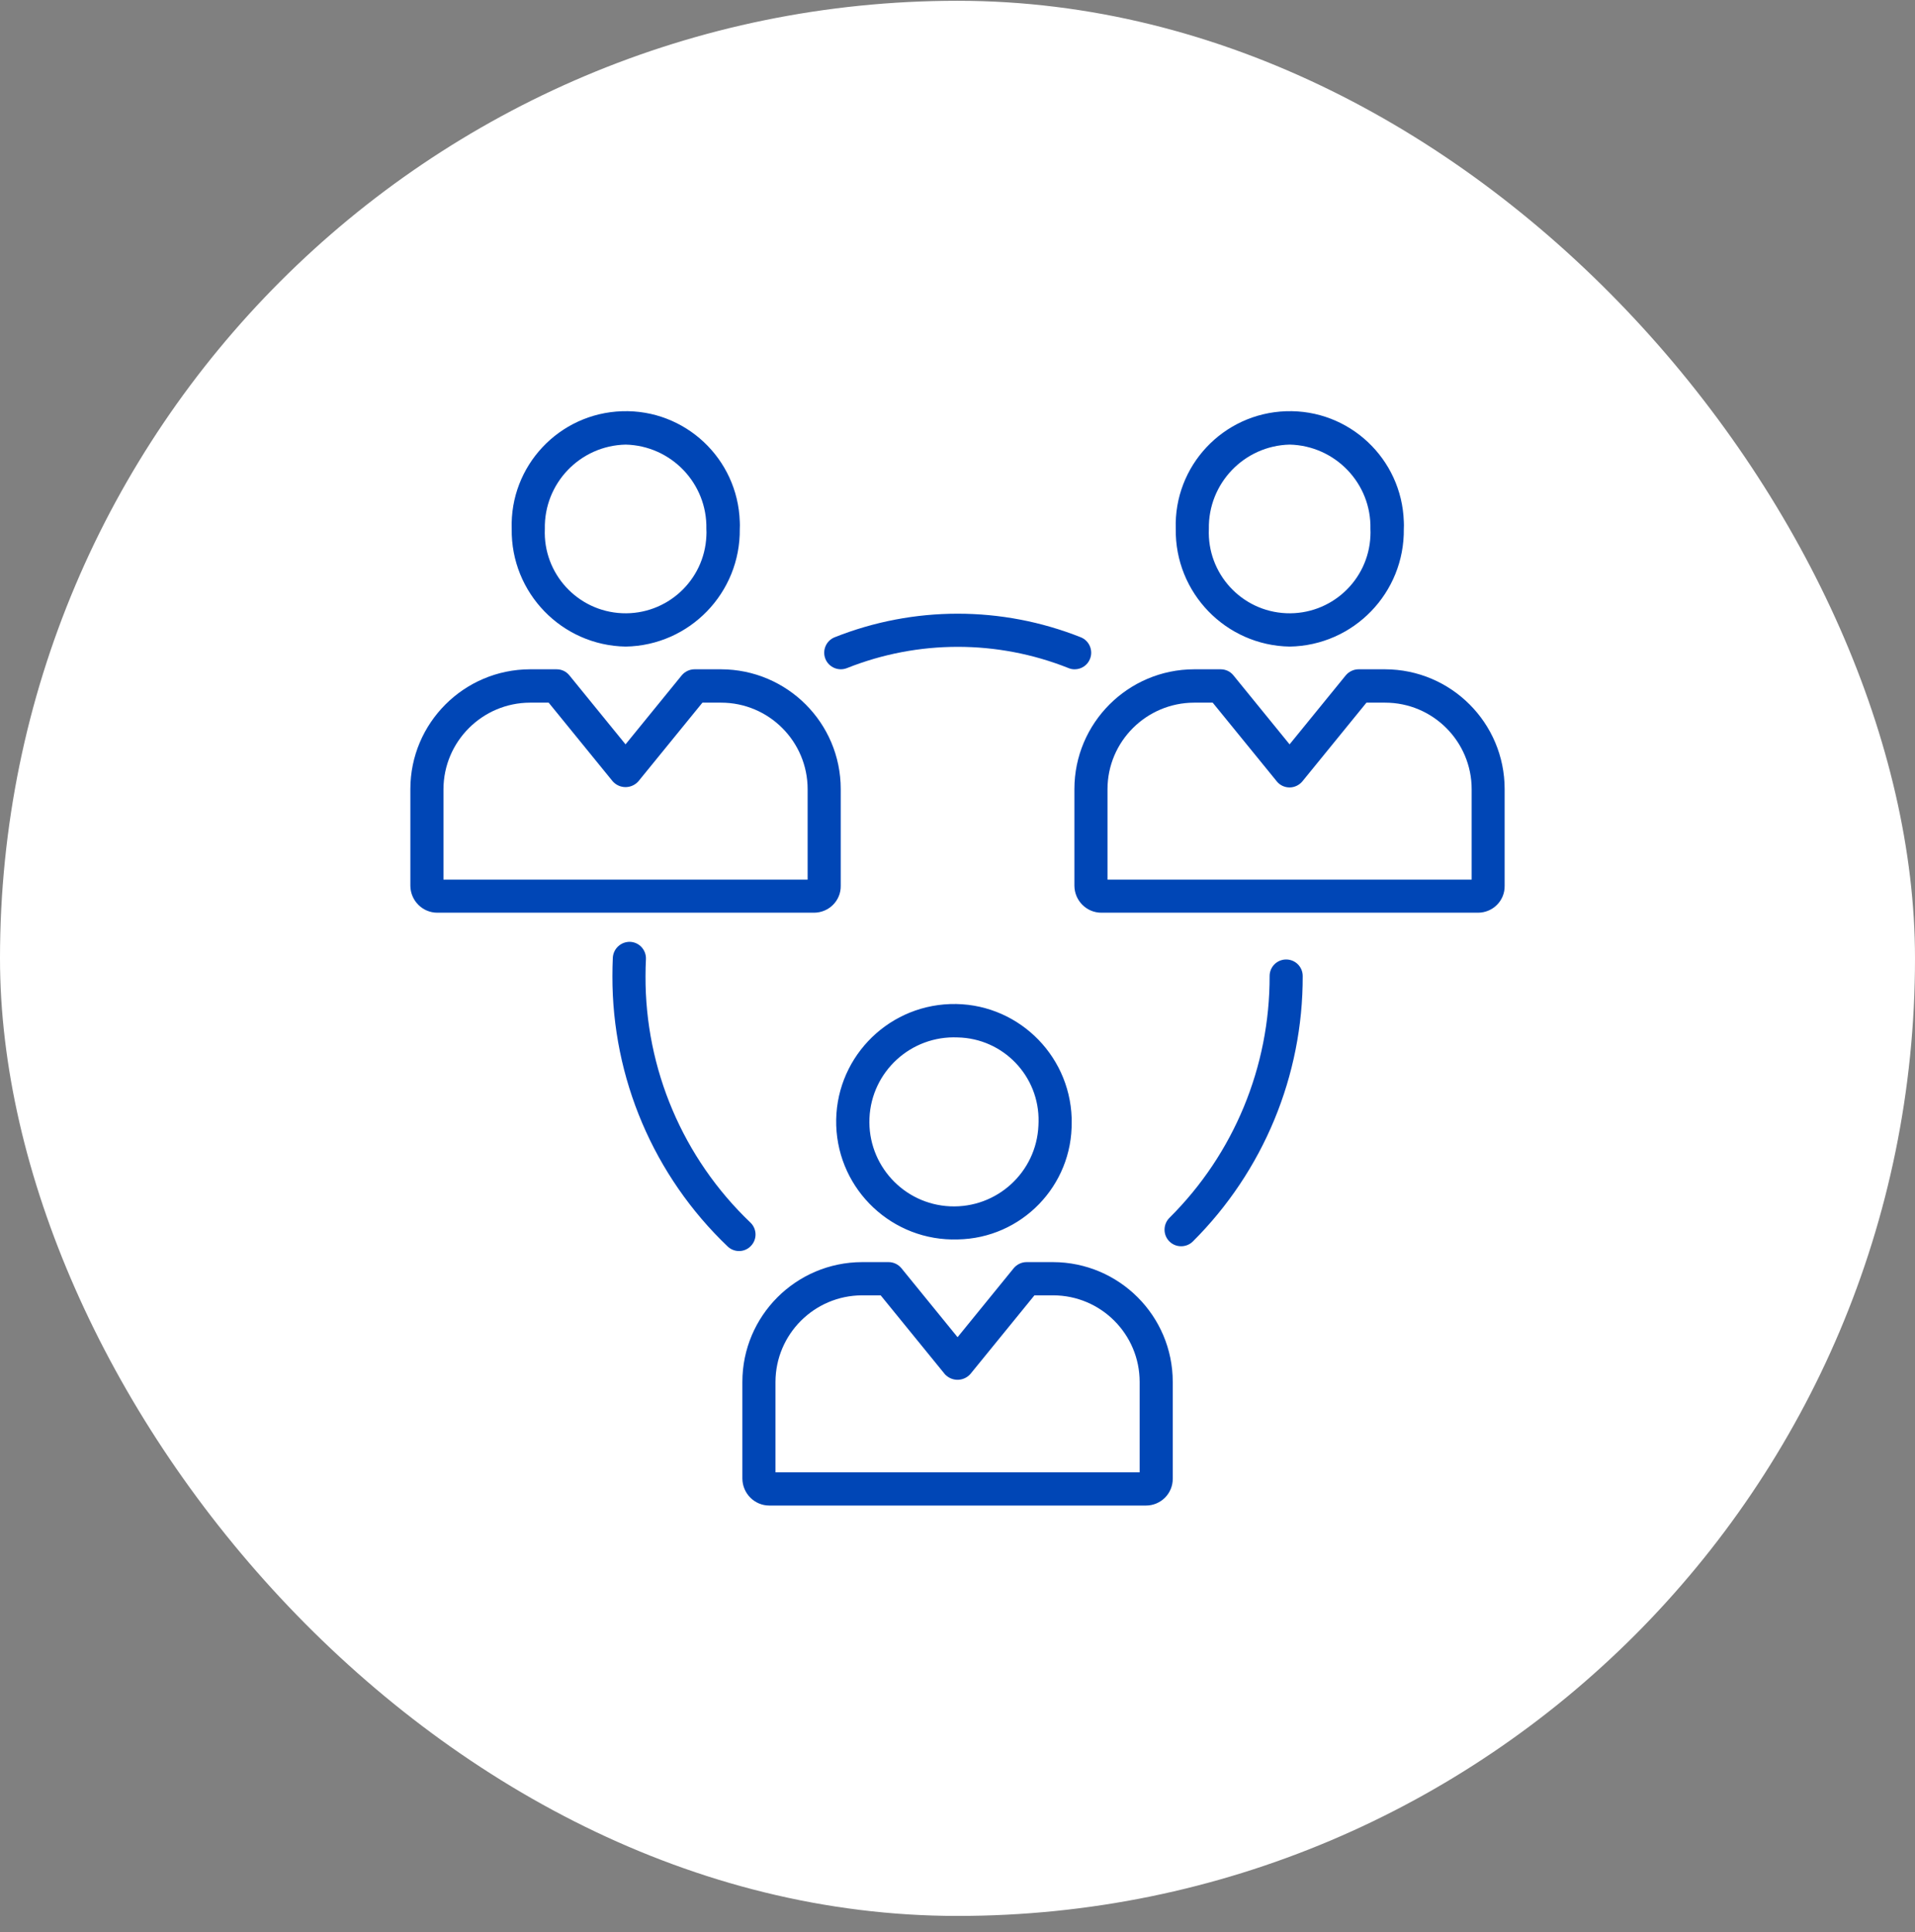
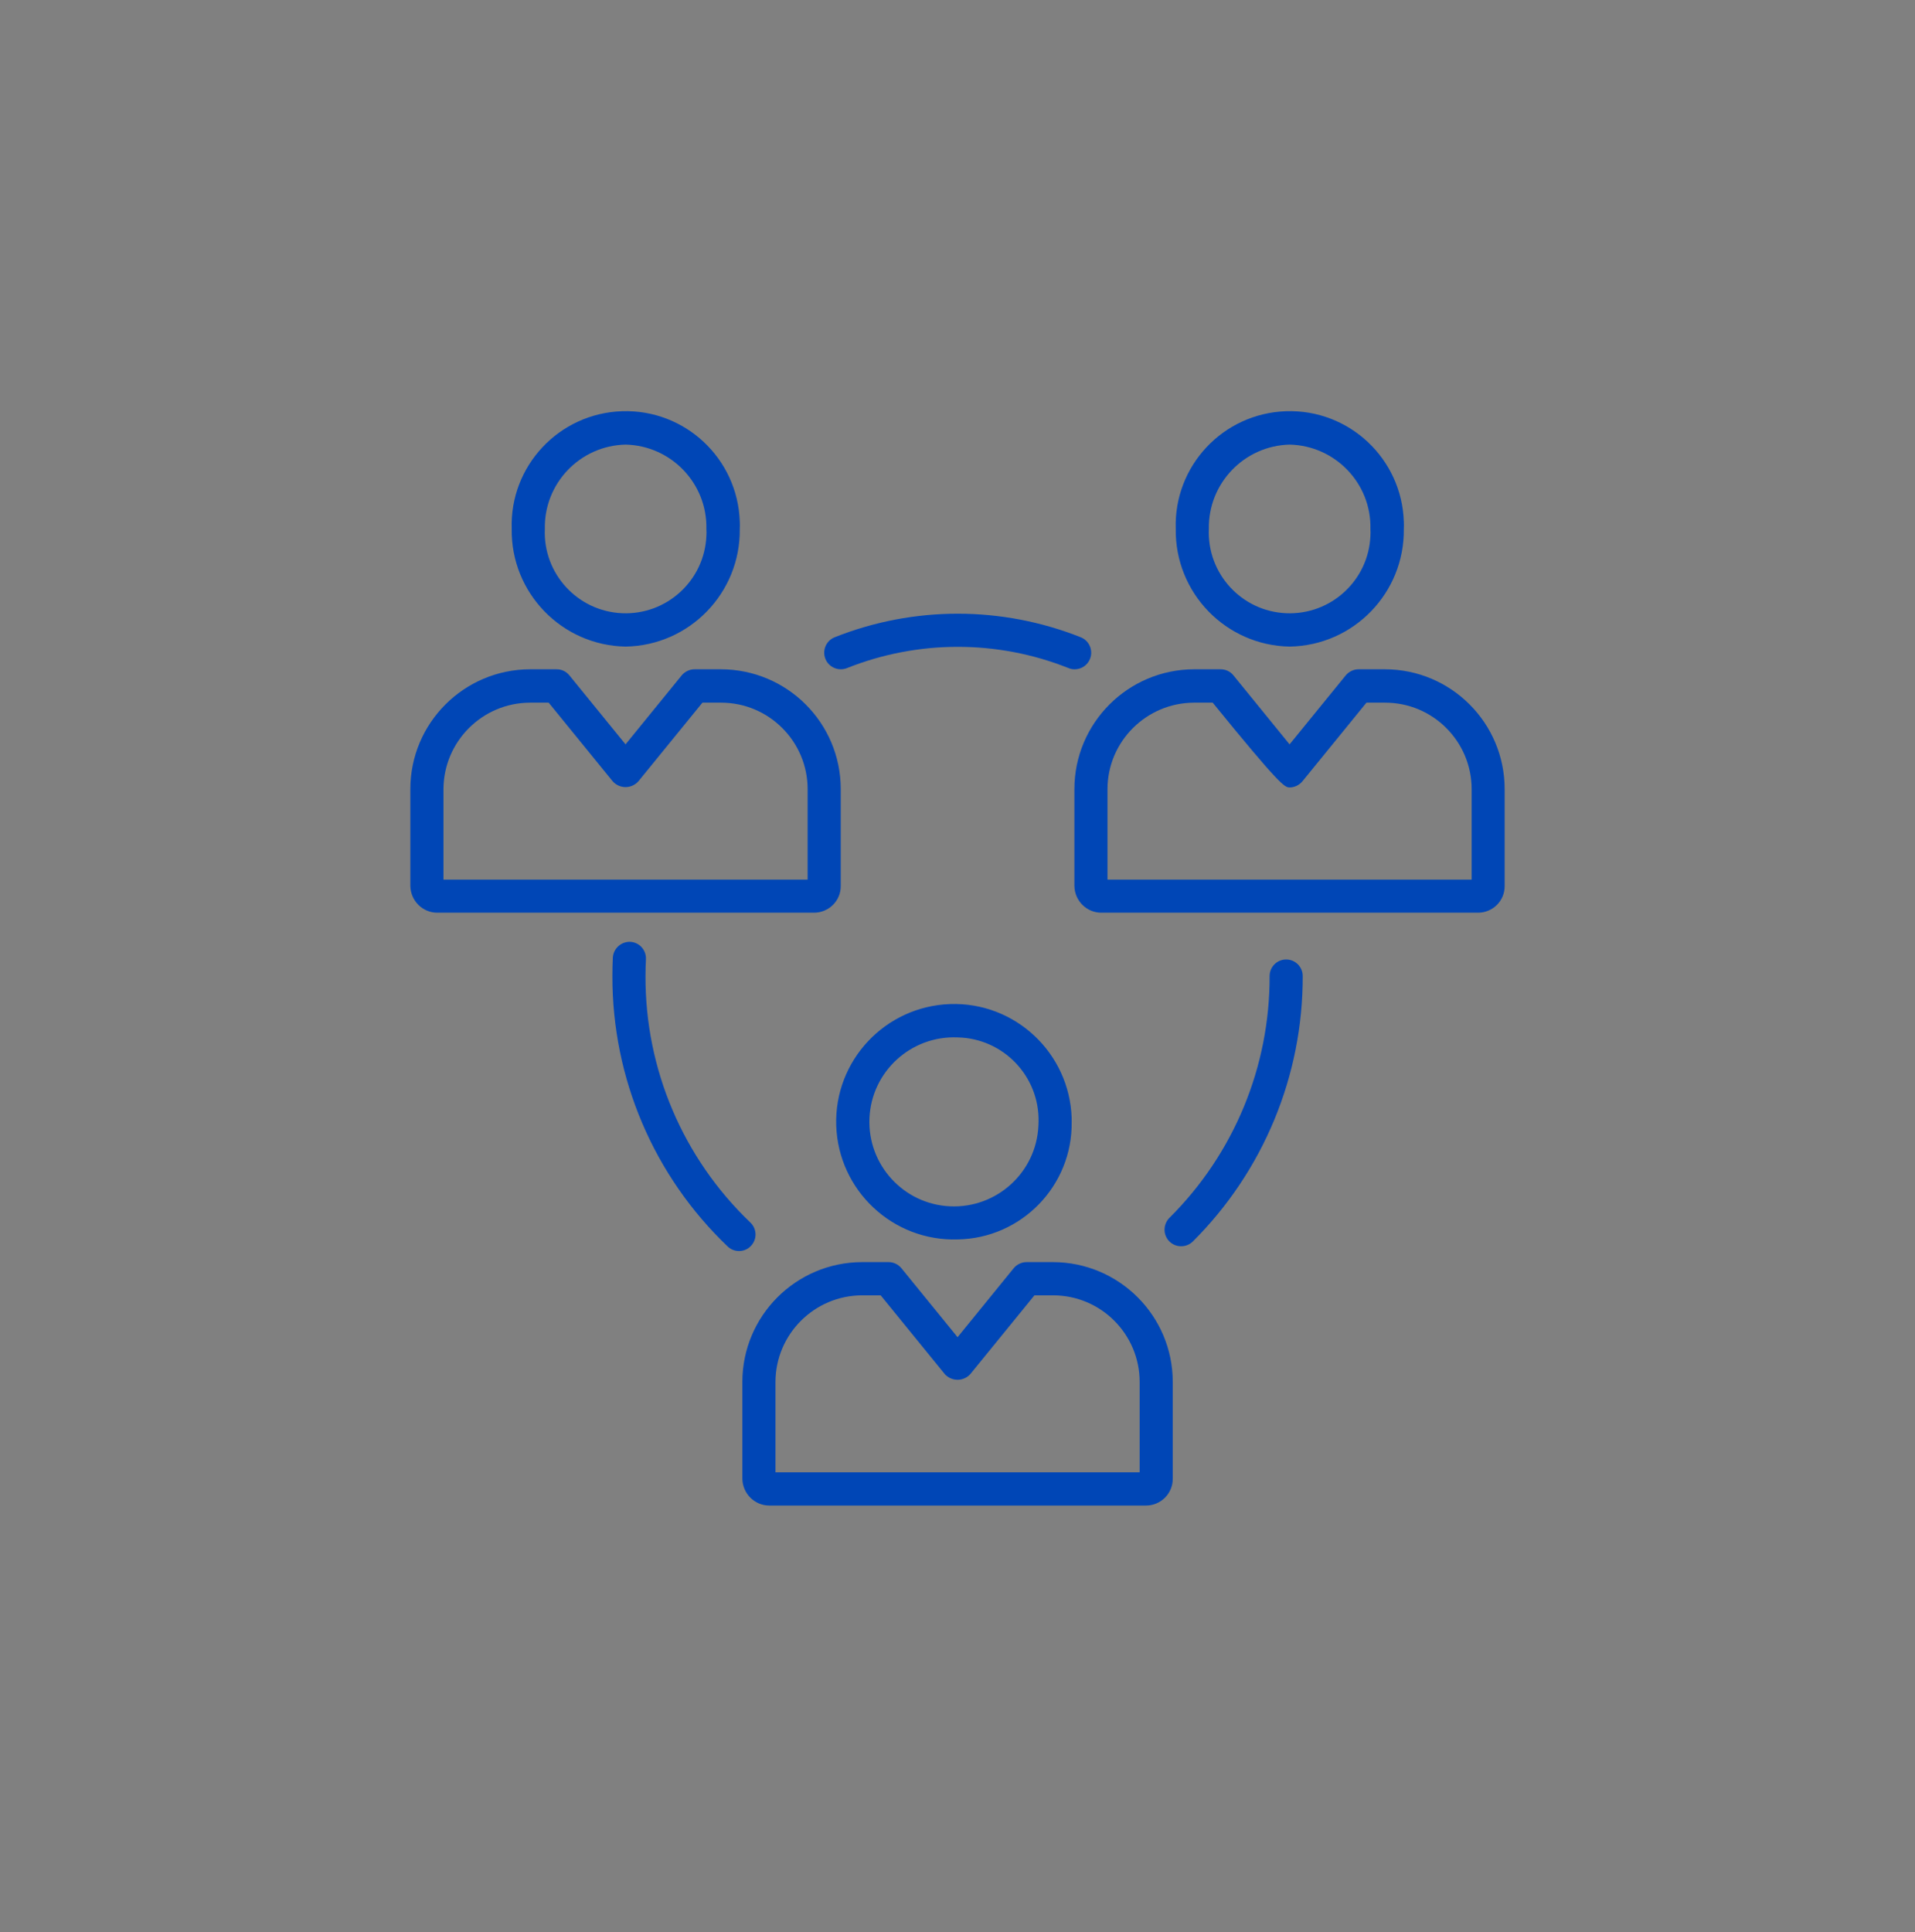
<svg xmlns="http://www.w3.org/2000/svg" width="112" height="113" viewBox="0 0 112 113" fill="none">
  <rect x="0" y="0" width="112" height="113" fill="#808080" stroke="none" />
-   <rect y="0.046" width="112" height="112" rx="56" fill="white" />
-   <path fill-rule="evenodd" clip-rule="evenodd" d="M36.593 37.813C32.857 37.749 29.872 34.67 29.928 30.927C29.808 27.248 32.696 24.169 36.385 24.049C40.065 23.929 43.146 26.817 43.266 30.504C43.274 30.648 43.274 30.783 43.266 30.927C43.314 34.67 40.33 37.749 36.593 37.813ZM36.593 26.001C33.929 26.057 31.809 28.264 31.865 30.935C31.753 33.542 33.776 35.75 36.385 35.862C38.993 35.974 41.201 33.95 41.313 31.343C41.322 31.207 41.322 31.071 41.313 30.935C41.37 28.272 39.258 26.065 36.593 26.001ZM47.603 53.376H25.576C24.712 53.376 24.008 52.673 24 51.801V46.147C24 42.284 27.136 39.149 31.001 39.141H32.553C32.849 39.141 33.121 39.269 33.305 39.501L36.585 43.531L39.866 39.501C40.05 39.277 40.33 39.141 40.618 39.141H42.17C46.035 39.149 49.171 42.276 49.171 46.147V51.801C49.187 52.673 48.475 53.376 47.603 53.376ZM25.944 51.441H47.235V46.155C47.235 43.364 44.97 41.092 42.17 41.092H41.082L37.337 45.691C36.969 46.107 36.337 46.147 35.921 45.779C35.9 45.763 35.883 45.744 35.865 45.724C35.855 45.713 35.845 45.702 35.833 45.691L32.089 41.092H31.001C28.209 41.1 25.944 43.364 25.936 46.155V51.441H25.944ZM64.413 53.376H86.439C87.311 53.376 88.016 52.673 88 51.801V46.147C88 42.284 84.871 39.149 81.007 39.141H79.454C79.166 39.141 78.887 39.277 78.703 39.501L75.422 43.531L72.142 39.501C71.958 39.269 71.685 39.141 71.389 39.141H69.837C65.973 39.149 62.837 42.284 62.837 46.147V51.801C62.845 52.673 63.548 53.376 64.413 53.376ZM86.071 51.441H64.781H64.773V46.155C64.773 43.364 67.045 41.1 69.837 41.092H70.925L74.67 45.691C74.854 45.923 75.134 46.051 75.422 46.051C75.71 46.051 75.99 45.915 76.174 45.691L79.918 41.092H81.007C83.807 41.092 86.071 43.364 86.071 46.155V51.441ZM75.429 37.813C71.693 37.749 68.709 34.67 68.765 30.927C68.645 27.248 71.533 24.169 75.221 24.049C78.902 23.929 81.983 26.817 82.103 30.504C82.111 30.648 82.111 30.783 82.103 30.927C82.151 34.67 79.174 37.749 75.429 37.813ZM75.429 26.001C72.765 26.065 70.653 28.272 70.701 30.935C70.589 33.542 72.613 35.75 75.221 35.862C77.83 35.974 80.038 33.95 80.15 31.343C80.158 31.207 80.158 31.071 80.15 30.935C80.214 28.272 78.094 26.065 75.429 26.001ZM44.995 88.046H67.021C67.893 88.046 68.597 87.342 68.589 86.471V80.816C68.589 76.953 65.453 73.818 61.588 73.81H60.036C59.748 73.81 59.468 73.946 59.284 74.17L56.004 78.201L52.723 74.17C52.539 73.946 52.267 73.81 51.971 73.81H50.419C46.554 73.818 43.418 76.953 43.418 80.816V86.471C43.426 87.342 44.13 88.046 44.995 88.046ZM66.653 86.103H45.363H45.354V80.816C45.362 78.025 47.626 75.761 50.419 75.753H51.507L55.251 80.352C55.275 80.384 55.308 80.416 55.34 80.44C55.756 80.808 56.387 80.768 56.755 80.352L60.5 75.753H61.588C64.388 75.753 66.653 78.025 66.653 80.816V86.103ZM56.012 72.483C52.212 72.603 49.035 69.62 48.907 65.821C48.787 62.022 51.772 58.847 55.572 58.719C59.373 58.591 62.549 61.582 62.677 65.381V65.605C62.733 69.34 59.748 72.419 56.012 72.483ZM56.012 60.67C53.284 60.55 50.971 62.661 50.851 65.389C50.731 68.116 52.844 70.427 55.572 70.547C58.3 70.667 60.613 68.556 60.733 65.829C60.733 65.793 60.735 65.755 60.737 65.717C60.739 65.679 60.741 65.641 60.741 65.605C60.797 62.934 58.676 60.726 56.012 60.67ZM42.562 72.899C42.738 73.067 42.978 73.163 43.226 73.163C43.49 73.163 43.746 73.051 43.922 72.859C44.29 72.475 44.274 71.859 43.882 71.491C39.946 67.732 37.729 62.518 37.753 57.08C37.753 56.752 37.761 56.424 37.778 56.096C37.801 55.56 37.393 55.104 36.857 55.08C36.321 55.064 35.873 55.472 35.841 56.008C35.825 56.359 35.817 56.72 35.817 57.08C35.801 63.054 38.234 68.772 42.562 72.899ZM69.077 72.882C68.541 72.882 68.109 72.451 68.109 71.915C68.109 71.651 68.213 71.403 68.397 71.219C72.166 67.476 74.27 62.382 74.254 57.08C74.254 56.544 74.686 56.112 75.222 56.112C75.758 56.112 76.19 56.544 76.19 57.08C76.206 62.91 73.885 68.5 69.757 72.611C69.573 72.787 69.333 72.882 69.077 72.882ZM62.492 39.07C62.604 39.118 62.724 39.142 62.852 39.142C63.245 39.142 63.605 38.902 63.749 38.534C63.949 38.038 63.709 37.47 63.213 37.27C58.588 35.43 53.435 35.43 48.811 37.27C48.315 37.47 48.075 38.038 48.275 38.534C48.475 39.03 49.043 39.27 49.539 39.07C53.7 37.414 58.332 37.414 62.492 39.07Z" fill="#0046B6" />
+   <path fill-rule="evenodd" clip-rule="evenodd" d="M36.593 37.813C32.857 37.749 29.872 34.67 29.928 30.927C29.808 27.248 32.696 24.169 36.385 24.049C40.065 23.929 43.146 26.817 43.266 30.504C43.274 30.648 43.274 30.783 43.266 30.927C43.314 34.67 40.33 37.749 36.593 37.813ZM36.593 26.001C33.929 26.057 31.809 28.264 31.865 30.935C31.753 33.542 33.776 35.75 36.385 35.862C38.993 35.974 41.201 33.95 41.313 31.343C41.322 31.207 41.322 31.071 41.313 30.935C41.37 28.272 39.258 26.065 36.593 26.001ZM47.603 53.376H25.576C24.712 53.376 24.008 52.673 24 51.801V46.147C24 42.284 27.136 39.149 31.001 39.141H32.553C32.849 39.141 33.121 39.269 33.305 39.501L36.585 43.531L39.866 39.501C40.05 39.277 40.33 39.141 40.618 39.141H42.17C46.035 39.149 49.171 42.276 49.171 46.147V51.801C49.187 52.673 48.475 53.376 47.603 53.376ZM25.944 51.441H47.235V46.155C47.235 43.364 44.97 41.092 42.17 41.092H41.082L37.337 45.691C36.969 46.107 36.337 46.147 35.921 45.779C35.9 45.763 35.883 45.744 35.865 45.724C35.855 45.713 35.845 45.702 35.833 45.691L32.089 41.092H31.001C28.209 41.1 25.944 43.364 25.936 46.155V51.441H25.944ZM64.413 53.376H86.439C87.311 53.376 88.016 52.673 88 51.801V46.147C88 42.284 84.871 39.149 81.007 39.141H79.454C79.166 39.141 78.887 39.277 78.703 39.501L75.422 43.531L72.142 39.501C71.958 39.269 71.685 39.141 71.389 39.141H69.837C65.973 39.149 62.837 42.284 62.837 46.147V51.801C62.845 52.673 63.548 53.376 64.413 53.376ZM86.071 51.441H64.781H64.773V46.155C64.773 43.364 67.045 41.1 69.837 41.092H70.925C74.854 45.923 75.134 46.051 75.422 46.051C75.71 46.051 75.99 45.915 76.174 45.691L79.918 41.092H81.007C83.807 41.092 86.071 43.364 86.071 46.155V51.441ZM75.429 37.813C71.693 37.749 68.709 34.67 68.765 30.927C68.645 27.248 71.533 24.169 75.221 24.049C78.902 23.929 81.983 26.817 82.103 30.504C82.111 30.648 82.111 30.783 82.103 30.927C82.151 34.67 79.174 37.749 75.429 37.813ZM75.429 26.001C72.765 26.065 70.653 28.272 70.701 30.935C70.589 33.542 72.613 35.75 75.221 35.862C77.83 35.974 80.038 33.95 80.15 31.343C80.158 31.207 80.158 31.071 80.15 30.935C80.214 28.272 78.094 26.065 75.429 26.001ZM44.995 88.046H67.021C67.893 88.046 68.597 87.342 68.589 86.471V80.816C68.589 76.953 65.453 73.818 61.588 73.81H60.036C59.748 73.81 59.468 73.946 59.284 74.17L56.004 78.201L52.723 74.17C52.539 73.946 52.267 73.81 51.971 73.81H50.419C46.554 73.818 43.418 76.953 43.418 80.816V86.471C43.426 87.342 44.13 88.046 44.995 88.046ZM66.653 86.103H45.363H45.354V80.816C45.362 78.025 47.626 75.761 50.419 75.753H51.507L55.251 80.352C55.275 80.384 55.308 80.416 55.34 80.44C55.756 80.808 56.387 80.768 56.755 80.352L60.5 75.753H61.588C64.388 75.753 66.653 78.025 66.653 80.816V86.103ZM56.012 72.483C52.212 72.603 49.035 69.62 48.907 65.821C48.787 62.022 51.772 58.847 55.572 58.719C59.373 58.591 62.549 61.582 62.677 65.381V65.605C62.733 69.34 59.748 72.419 56.012 72.483ZM56.012 60.67C53.284 60.55 50.971 62.661 50.851 65.389C50.731 68.116 52.844 70.427 55.572 70.547C58.3 70.667 60.613 68.556 60.733 65.829C60.733 65.793 60.735 65.755 60.737 65.717C60.739 65.679 60.741 65.641 60.741 65.605C60.797 62.934 58.676 60.726 56.012 60.67ZM42.562 72.899C42.738 73.067 42.978 73.163 43.226 73.163C43.49 73.163 43.746 73.051 43.922 72.859C44.29 72.475 44.274 71.859 43.882 71.491C39.946 67.732 37.729 62.518 37.753 57.08C37.753 56.752 37.761 56.424 37.778 56.096C37.801 55.56 37.393 55.104 36.857 55.08C36.321 55.064 35.873 55.472 35.841 56.008C35.825 56.359 35.817 56.72 35.817 57.08C35.801 63.054 38.234 68.772 42.562 72.899ZM69.077 72.882C68.541 72.882 68.109 72.451 68.109 71.915C68.109 71.651 68.213 71.403 68.397 71.219C72.166 67.476 74.27 62.382 74.254 57.08C74.254 56.544 74.686 56.112 75.222 56.112C75.758 56.112 76.19 56.544 76.19 57.08C76.206 62.91 73.885 68.5 69.757 72.611C69.573 72.787 69.333 72.882 69.077 72.882ZM62.492 39.07C62.604 39.118 62.724 39.142 62.852 39.142C63.245 39.142 63.605 38.902 63.749 38.534C63.949 38.038 63.709 37.47 63.213 37.27C58.588 35.43 53.435 35.43 48.811 37.27C48.315 37.47 48.075 38.038 48.275 38.534C48.475 39.03 49.043 39.27 49.539 39.07C53.7 37.414 58.332 37.414 62.492 39.07Z" fill="#0046B6" />
</svg>